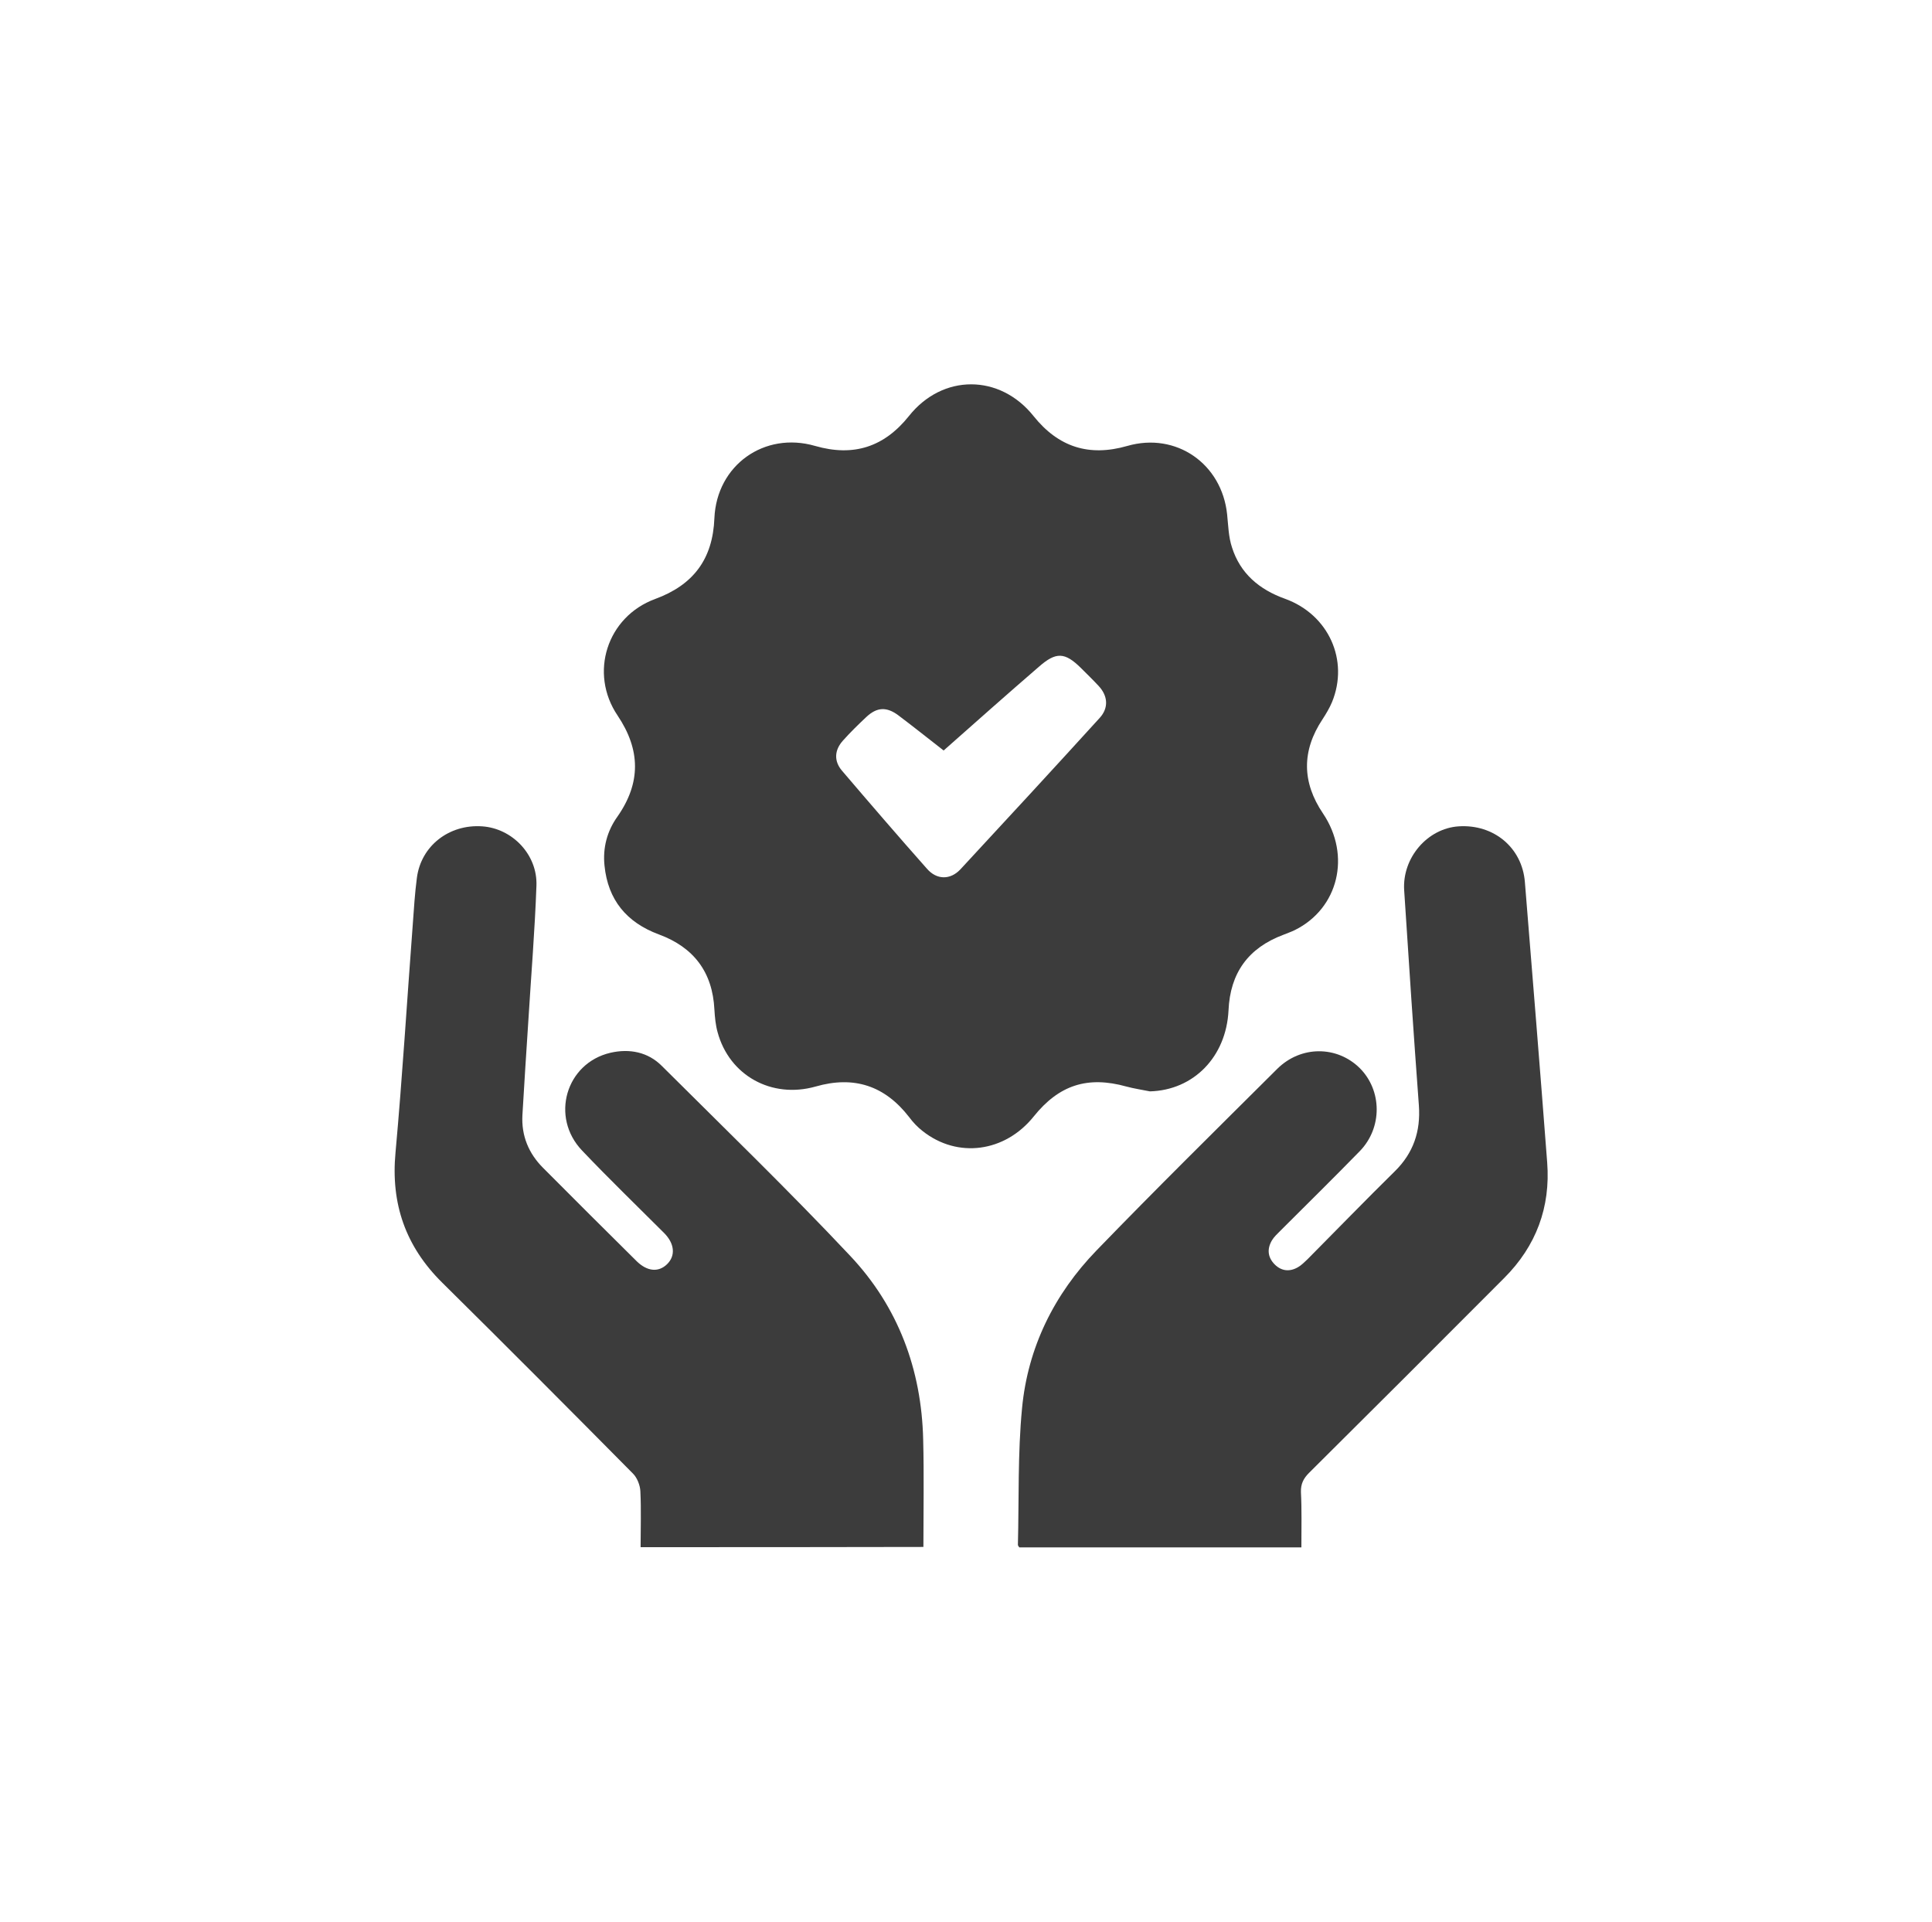
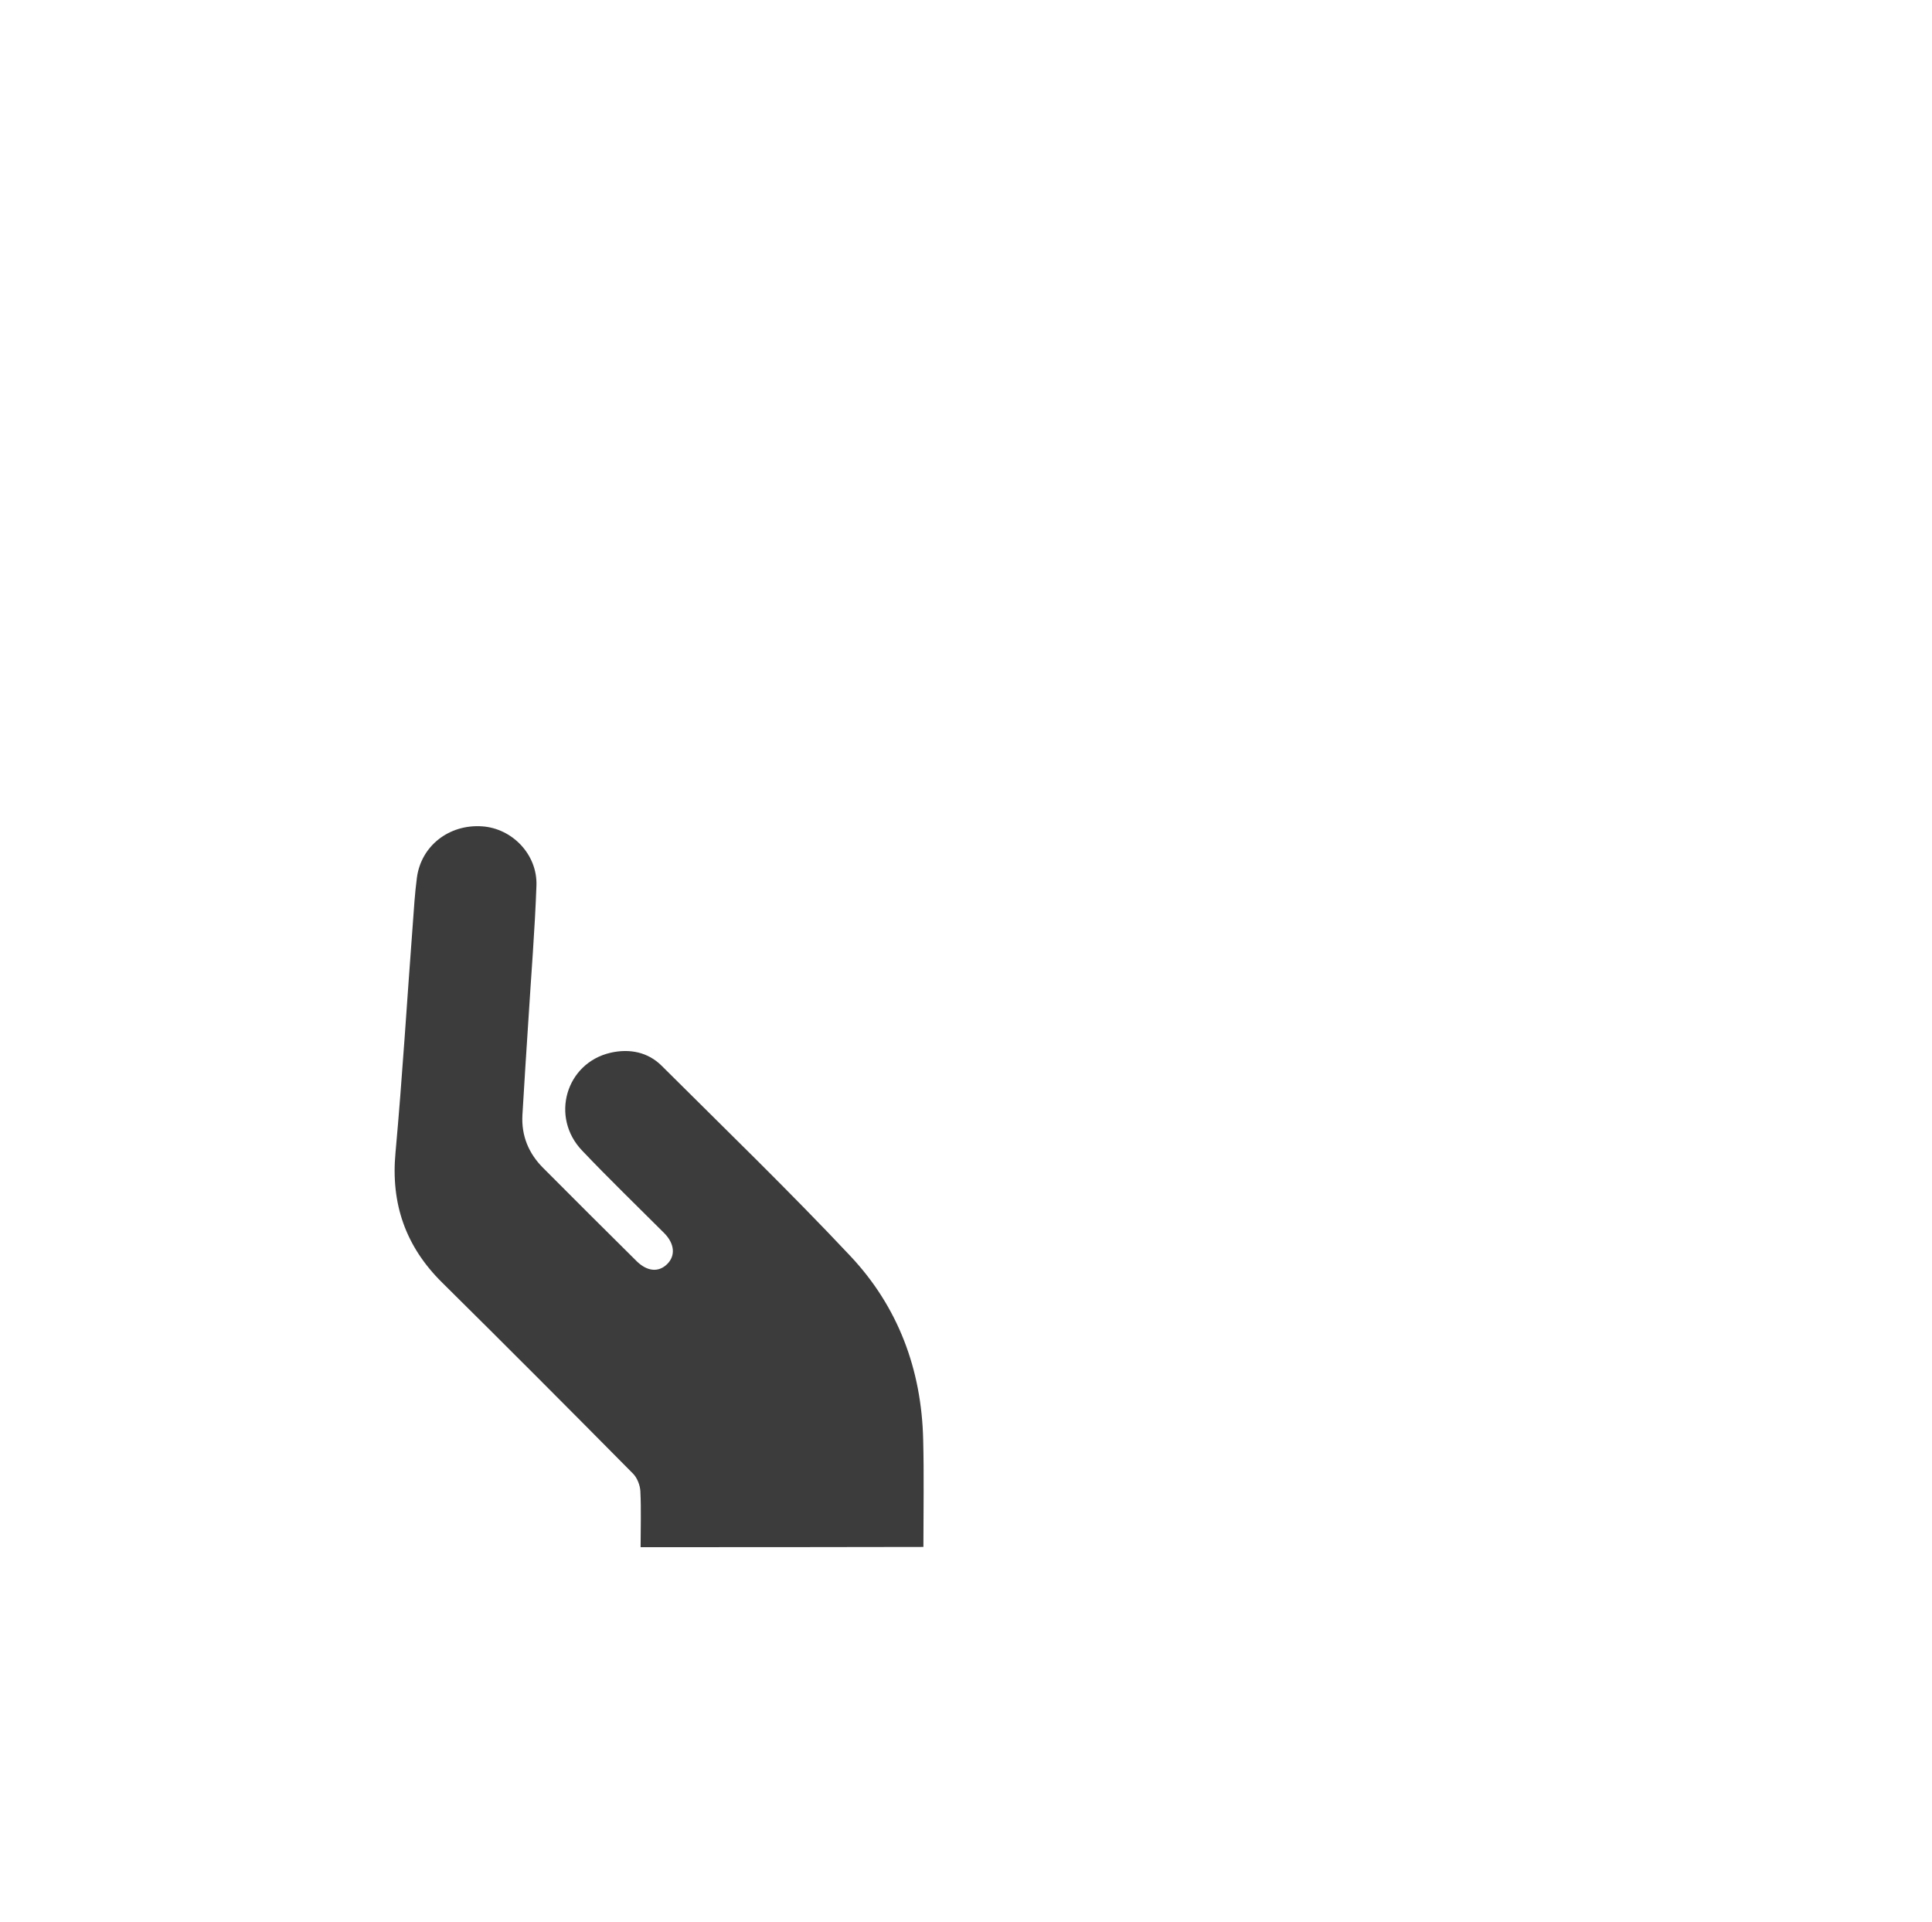
<svg xmlns="http://www.w3.org/2000/svg" width="186" height="185" viewBox="0 0 186 185" fill="none">
-   <path d="M110.702 105.067C109.95 104.912 109.175 104.802 108.445 104.603C104.704 103.562 101.959 104.448 99.524 107.479C96.757 110.931 92.197 111.551 88.833 108.895C88.346 108.519 87.903 108.055 87.527 107.546C85.18 104.514 82.214 103.54 78.518 104.603C74.29 105.797 70.217 103.54 69.088 99.38C68.889 98.672 68.823 97.92 68.778 97.189C68.601 93.582 66.786 91.193 63.422 89.954C60.322 88.803 58.53 86.634 58.198 83.337C58.02 81.633 58.441 80.018 59.437 78.624C61.717 75.371 61.673 72.184 59.459 68.887C56.692 64.793 58.441 59.372 63.067 57.668C66.742 56.318 68.623 53.84 68.778 49.879C68.999 44.789 73.582 41.514 78.473 42.93C82.17 43.993 85.114 43.041 87.505 40.054C90.736 35.982 96.248 35.982 99.502 40.054C101.893 43.041 104.837 43.993 108.533 42.93C113.226 41.581 117.631 44.634 118.14 49.525C118.25 50.587 118.273 51.693 118.605 52.689C119.401 55.212 121.239 56.761 123.718 57.646C127.924 59.173 129.894 63.576 128.233 67.604C127.99 68.179 127.658 68.732 127.326 69.241C125.312 72.273 125.334 75.304 127.37 78.314C130.093 82.363 128.853 87.453 124.67 89.533C124.316 89.71 123.917 89.843 123.541 89.998C120.176 91.259 118.428 93.671 118.273 97.278C118.051 101.748 114.908 104.957 110.702 105.067ZM90.847 72.251C89.342 71.078 87.925 69.949 86.486 68.865C85.358 68.024 84.428 68.068 83.41 69.02C82.635 69.75 81.86 70.502 81.152 71.299C80.333 72.206 80.266 73.269 81.063 74.198C83.764 77.362 86.486 80.527 89.253 83.647C90.183 84.709 91.489 84.731 92.463 83.691C96.956 78.845 101.428 73.999 105.877 69.108C106.74 68.157 106.674 67.006 105.766 66.033C105.213 65.435 104.637 64.882 104.062 64.306C102.512 62.78 101.671 62.735 100.011 64.196C96.934 66.851 93.924 69.529 90.847 72.251Z" fill="#3C3C3C" />
-   <path d="M125.289 148.97C116.148 148.97 107.116 148.97 98.129 148.97C98.063 148.86 97.997 148.793 97.997 148.727C98.107 144.345 97.975 139.942 98.395 135.582C98.948 129.718 101.494 124.585 105.567 120.38C111.278 114.472 117.144 108.696 122.965 102.899C125.245 100.642 128.72 100.664 130.912 102.832C133.059 104.979 133.103 108.564 130.912 110.821C128.388 113.41 125.821 115.932 123.253 118.499C122.965 118.787 122.655 119.075 122.456 119.407C121.969 120.225 122.036 121.044 122.722 121.73C123.364 122.372 124.161 122.46 124.957 121.996C125.312 121.796 125.599 121.487 125.887 121.221C128.698 118.389 131.465 115.534 134.299 112.746C136.069 110.998 136.778 108.918 136.601 106.439C136.091 99.535 135.627 92.609 135.184 85.705C134.985 82.585 137.42 79.752 140.43 79.553C143.817 79.332 146.539 81.611 146.805 84.908C147.535 93.915 148.266 102.899 148.952 111.905C149.284 116.22 147.89 119.96 144.813 123.036C138.571 129.298 132.306 135.56 126.02 141.801C125.489 142.332 125.223 142.863 125.245 143.637C125.334 145.363 125.289 147.089 125.289 148.97Z" fill="#3C3C3C" />
  <path d="M61.673 148.948C61.673 147.111 61.739 145.341 61.651 143.571C61.629 142.995 61.341 142.265 60.942 141.867C54.855 135.715 48.724 129.563 42.57 123.478C39.051 120.004 37.612 115.888 38.077 110.953C38.741 103.651 39.183 96.326 39.737 89.024C39.847 87.519 39.936 86.014 40.135 84.51C40.534 81.434 43.234 79.332 46.422 79.553C49.321 79.752 51.756 82.275 51.645 85.262C51.491 89.577 51.136 93.87 50.871 98.185C50.672 101.239 50.472 104.293 50.295 107.346C50.185 109.338 50.893 111.042 52.288 112.436C55.276 115.445 58.286 118.433 61.297 121.42C62.315 122.416 63.399 122.504 64.218 121.708C65.059 120.889 64.949 119.716 63.931 118.698C61.297 116.065 58.618 113.476 56.05 110.776C52.952 107.545 54.479 102.345 58.773 101.35C60.61 100.929 62.381 101.283 63.709 102.611C69.796 108.674 75.972 114.649 81.86 120.911C86.464 125.801 88.722 131.843 88.877 138.592C88.966 142 88.899 145.429 88.899 148.926C79.89 148.948 70.859 148.948 61.673 148.948Z" fill="#3C3C3C" />
</svg>